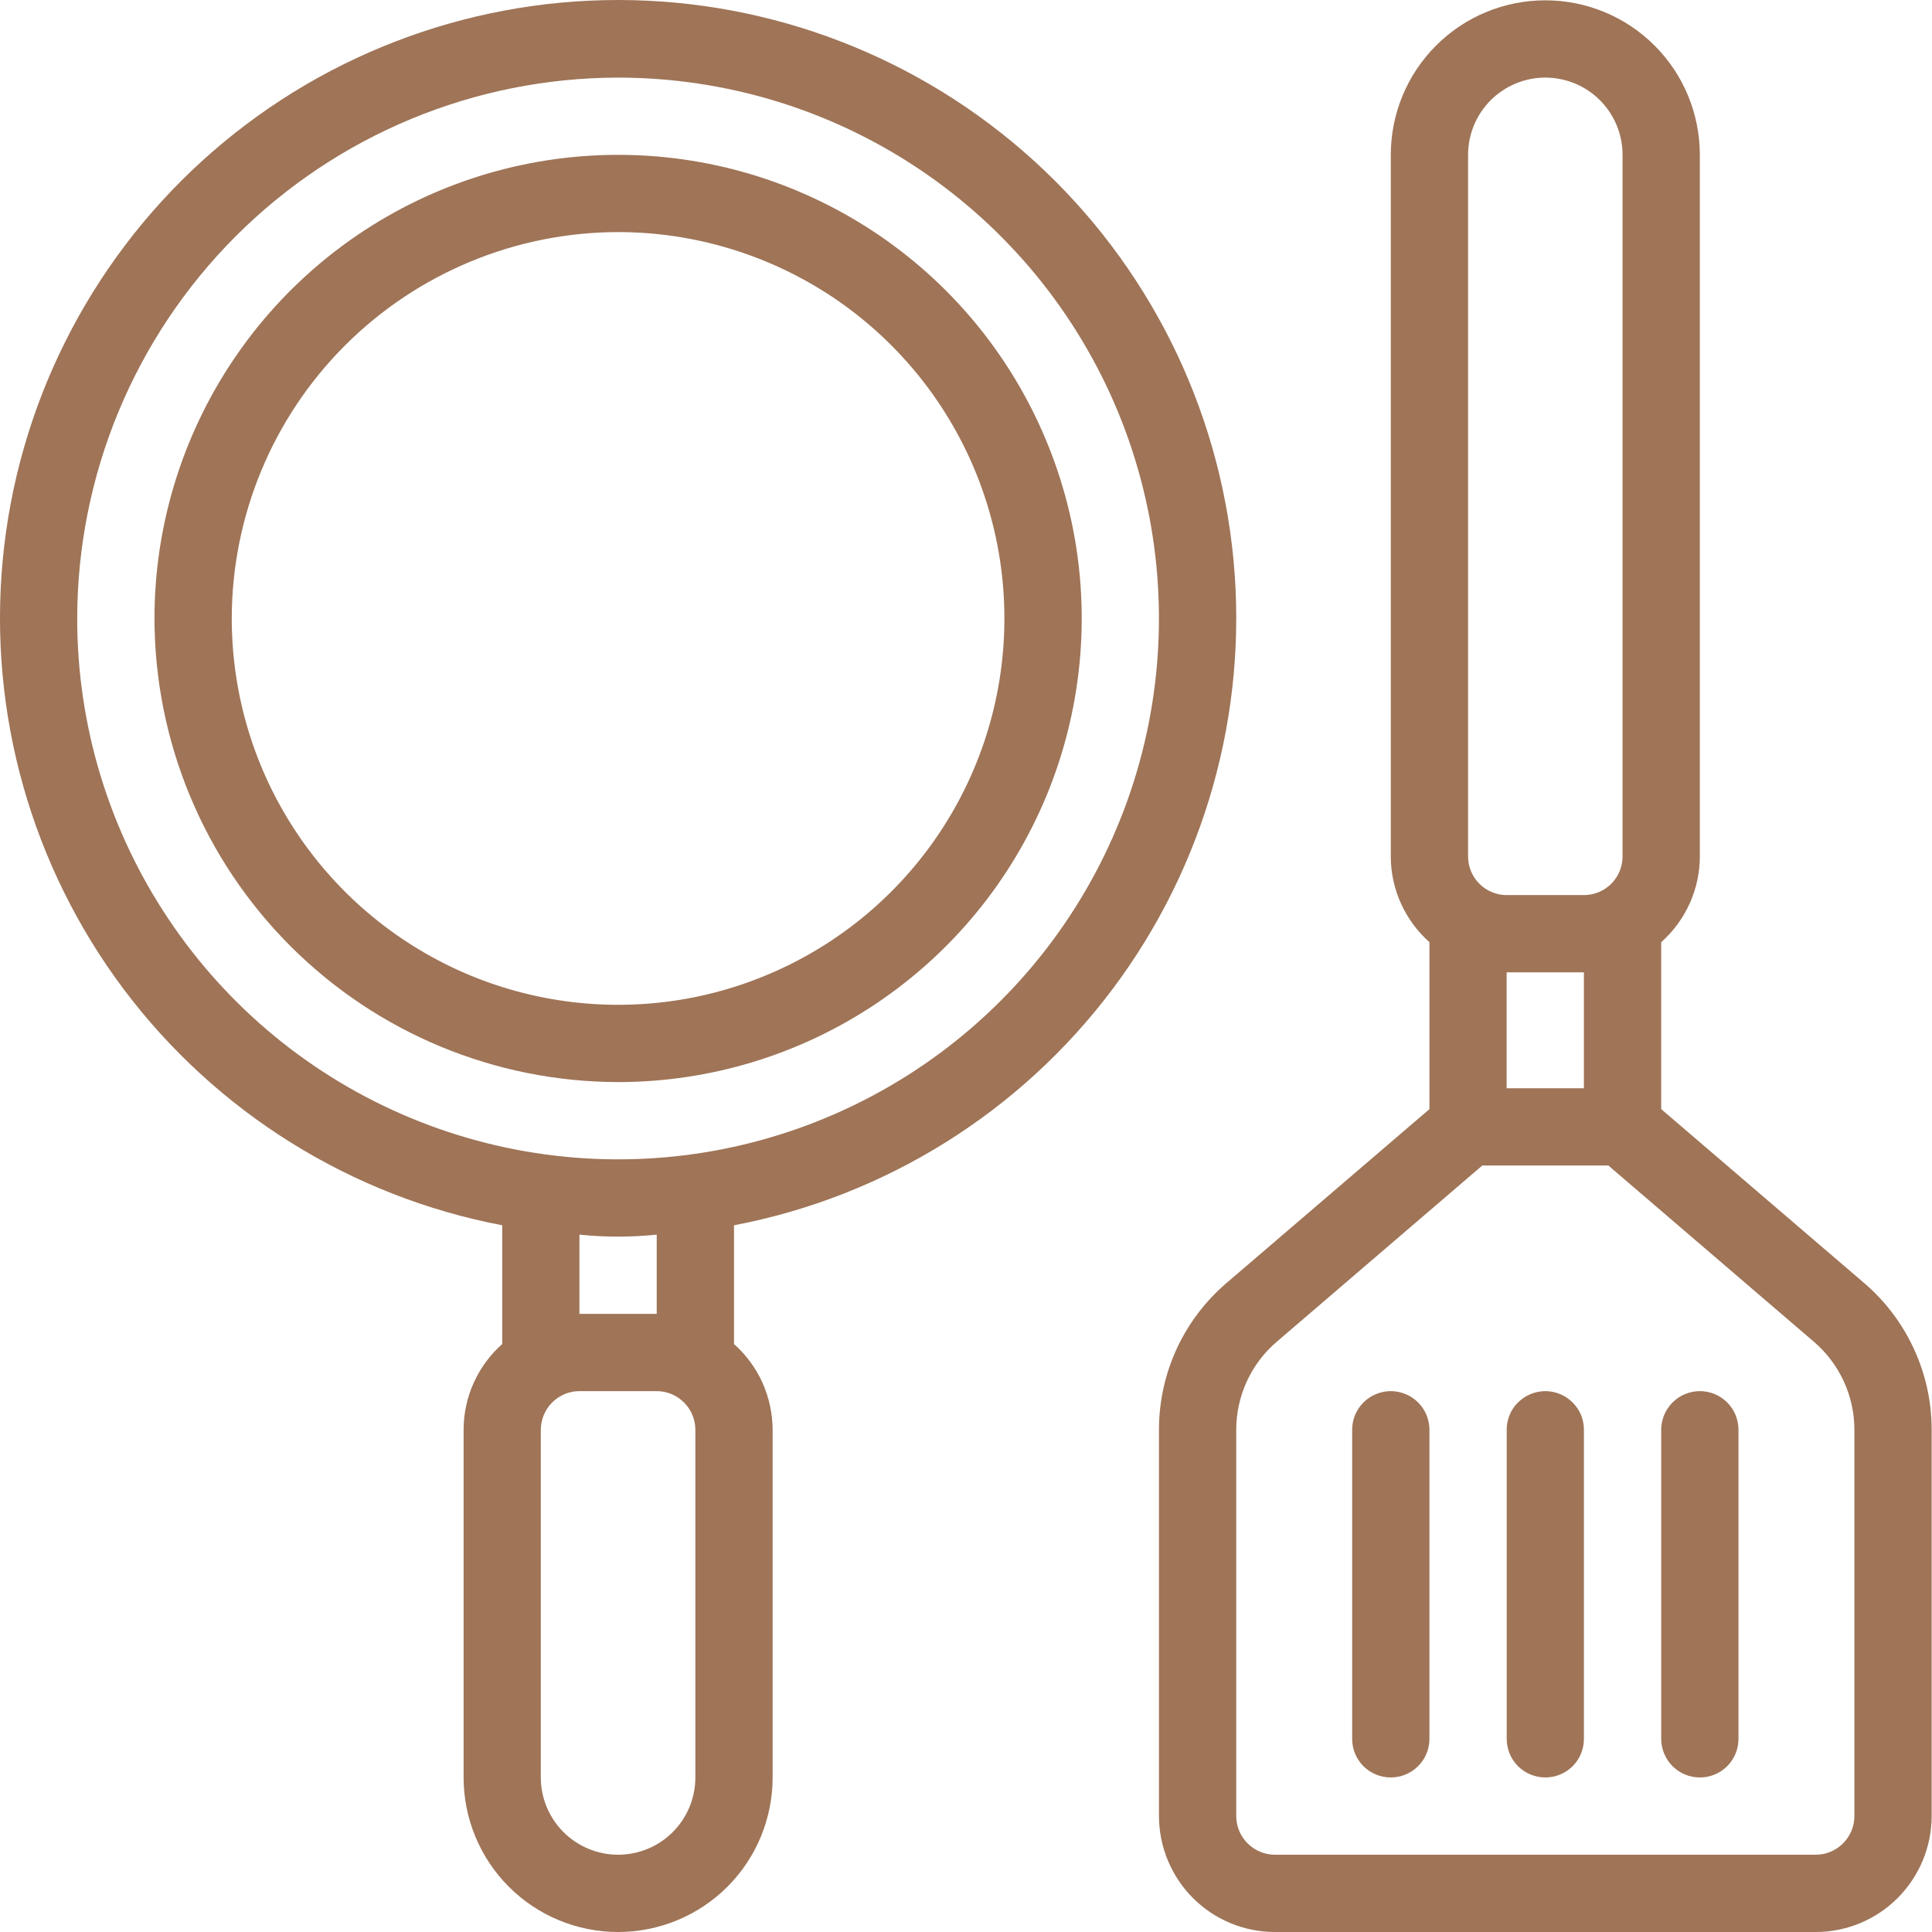
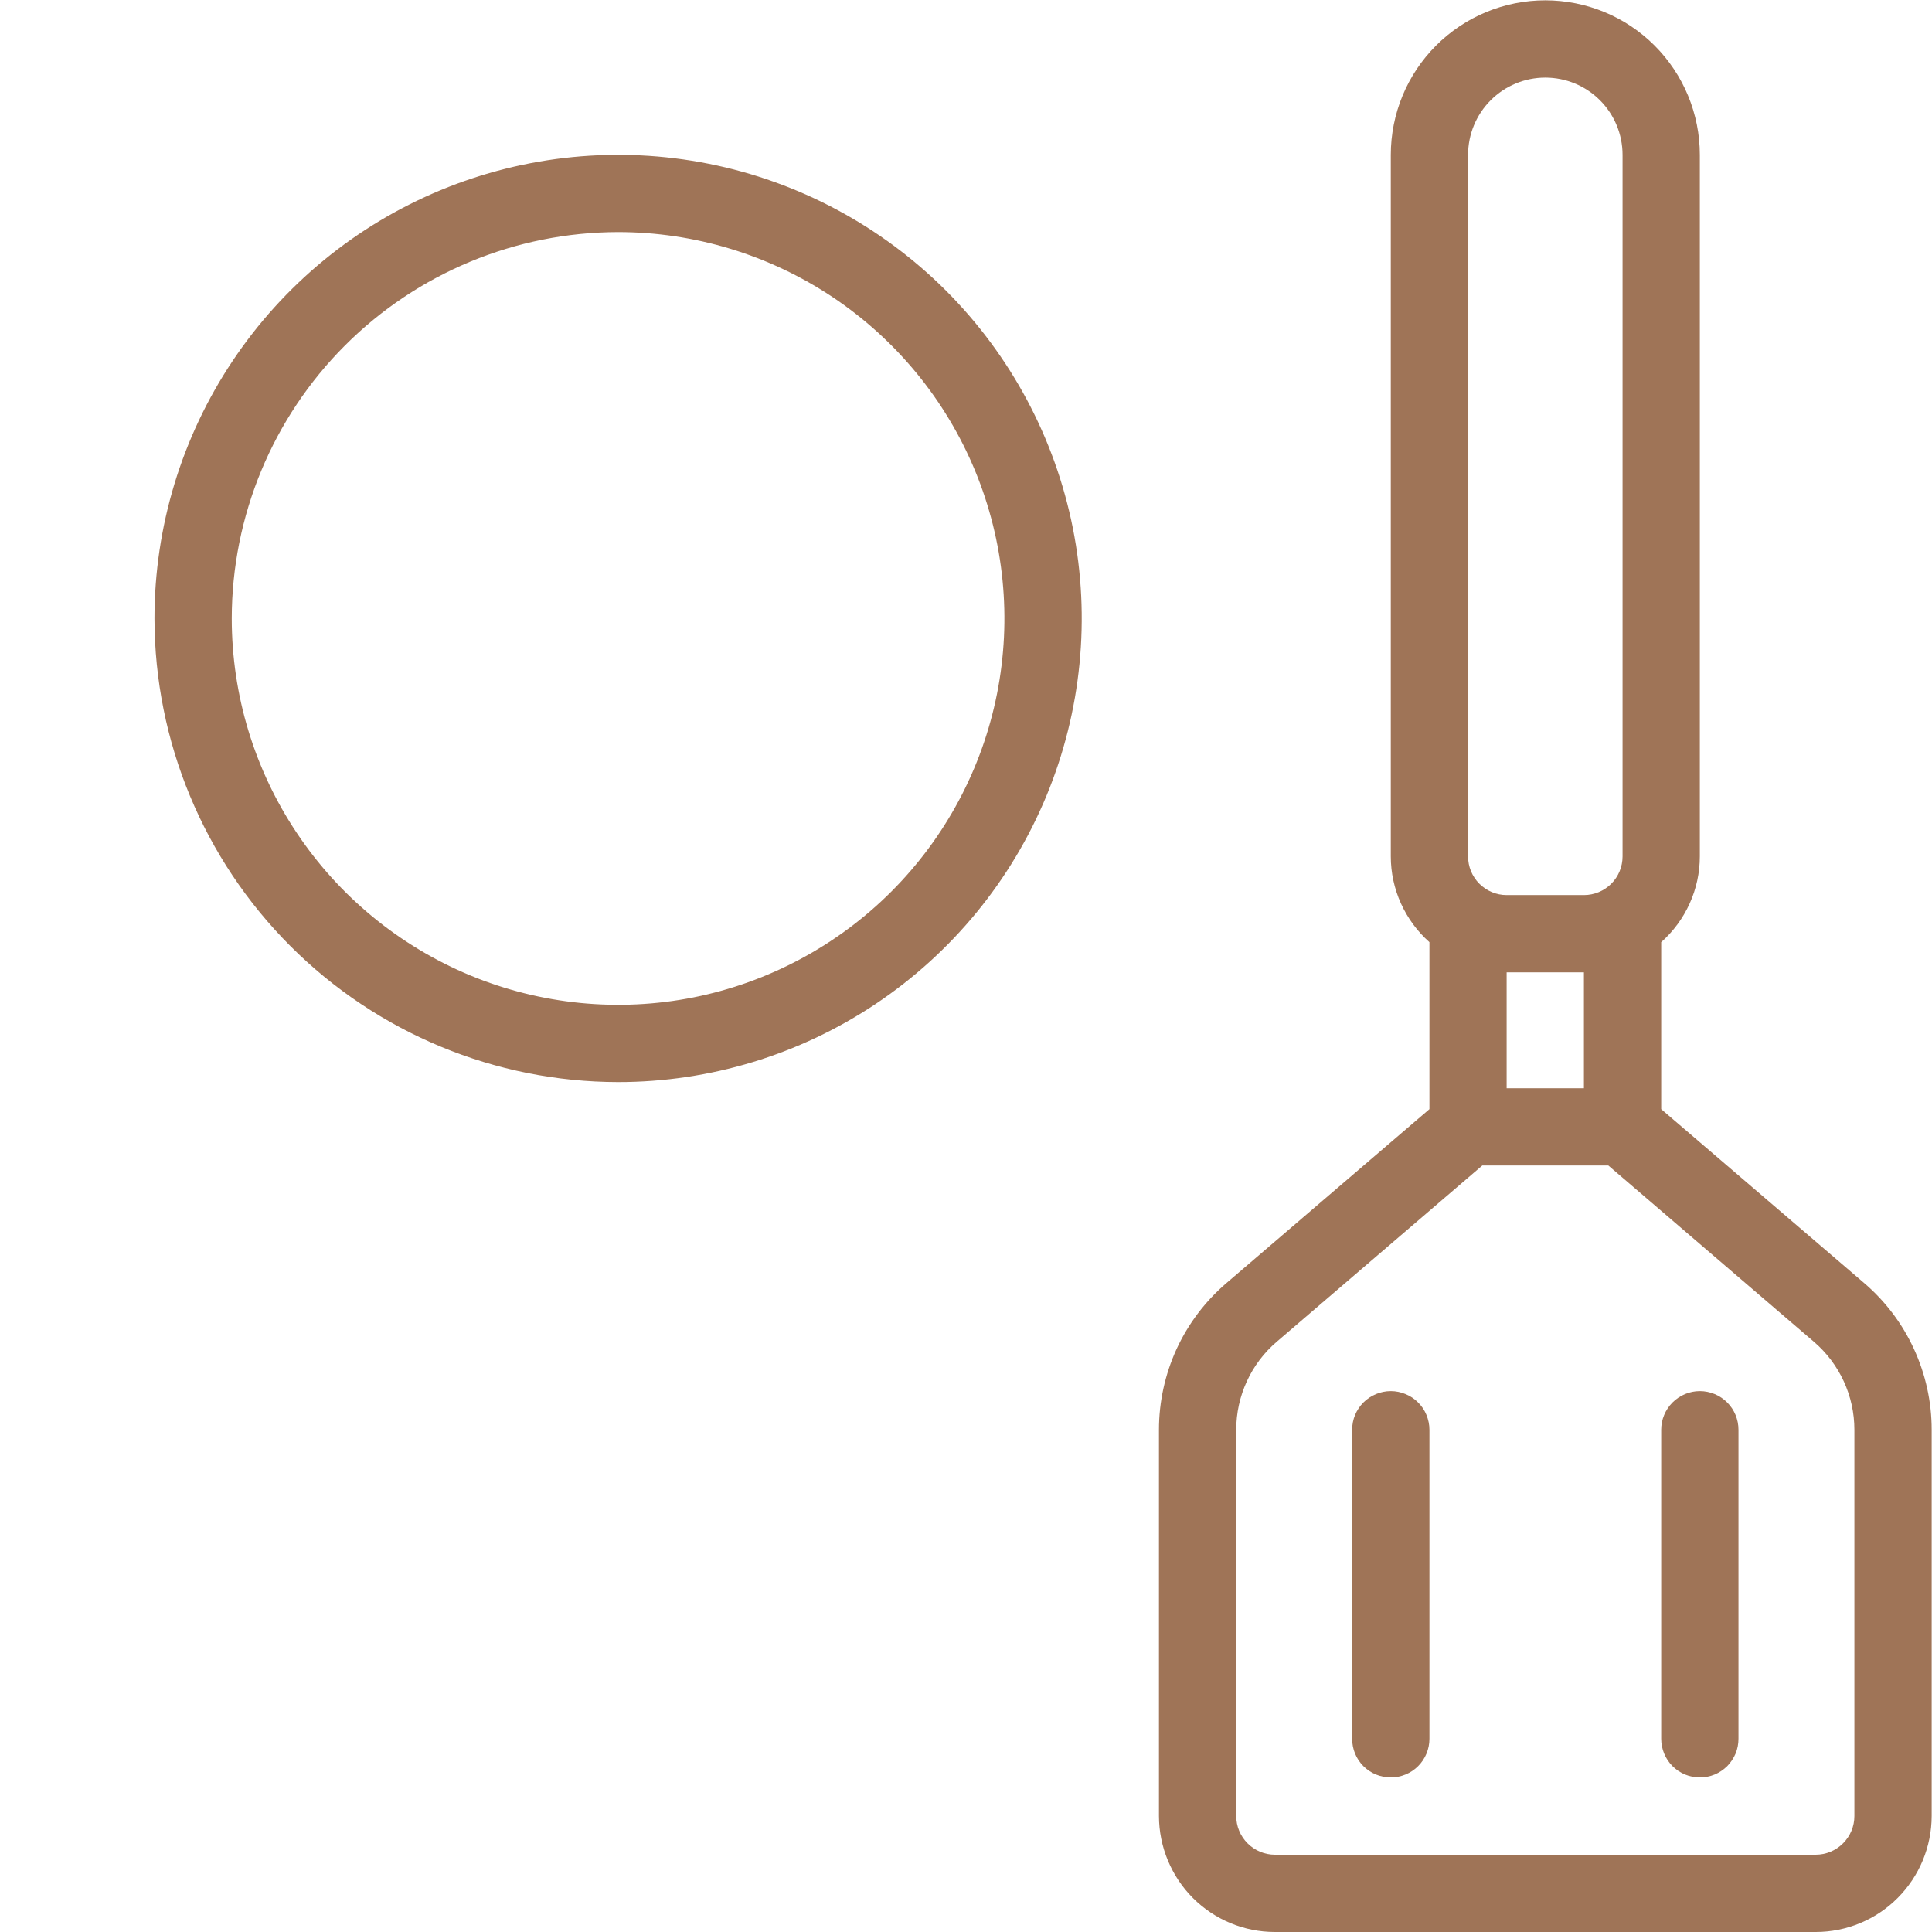
<svg xmlns="http://www.w3.org/2000/svg" width="24" height="24" viewBox="0 0 24 24" fill="none">
-   <path d="M6.239 15.221V16.696C6.088 16.829 5.968 16.994 5.885 17.177C5.802 17.361 5.759 17.56 5.759 17.761V22.08C5.759 22.589 5.961 23.078 6.321 23.438C6.681 23.798 7.169 24 7.678 24C8.187 24 8.676 23.798 9.036 23.438C9.396 23.078 9.598 22.589 9.598 22.08V17.761C9.597 17.56 9.554 17.361 9.472 17.177C9.389 16.994 9.268 16.829 9.118 16.696V15.221C10.995 14.863 12.672 13.817 13.819 12.289C14.967 10.76 15.503 8.859 15.323 6.956C15.143 5.053 14.26 3.285 12.846 1.999C11.432 0.713 9.59 0 7.678 0C5.767 0 3.924 0.713 2.511 1.999C1.097 3.285 0.214 5.053 0.034 6.956C-0.146 8.859 0.39 10.76 1.537 12.289C2.685 13.817 4.361 14.863 6.239 15.221ZM8.638 22.08C8.638 22.335 8.537 22.579 8.357 22.759C8.177 22.939 7.933 23.04 7.678 23.04C7.424 23.04 7.18 22.939 7 22.759C6.82 22.579 6.718 22.335 6.718 22.08V17.761C6.719 17.634 6.769 17.512 6.859 17.422C6.949 17.332 7.071 17.281 7.198 17.281H8.158C8.285 17.281 8.407 17.332 8.497 17.422C8.587 17.512 8.638 17.634 8.638 17.761V22.08ZM8.158 16.321H7.198V15.337C7.517 15.37 7.839 15.37 8.158 15.337V16.321ZM7.678 0.964C9.007 0.964 10.306 1.358 11.411 2.096C12.516 2.834 13.377 3.884 13.886 5.111C14.394 6.339 14.527 7.69 14.268 8.993C14.009 10.297 13.369 11.494 12.429 12.434C11.49 13.373 10.292 14.013 8.989 14.273C7.686 14.532 6.335 14.399 5.107 13.89C3.879 13.382 2.83 12.52 2.092 11.415C1.353 10.311 0.959 9.012 0.959 7.683C0.961 5.901 1.67 4.193 2.929 2.934C4.189 1.674 5.897 0.966 7.678 0.964Z" fill="#9F7457" />
  <path d="M7.678 13.442C8.817 13.442 9.931 13.104 10.878 12.471C11.825 11.838 12.563 10.939 12.999 9.887C13.435 8.834 13.549 7.676 13.327 6.559C13.104 5.442 12.556 4.416 11.751 3.61C10.945 2.805 9.919 2.256 8.802 2.034C7.685 1.812 6.527 1.926 5.474 2.362C4.422 2.798 3.523 3.536 2.89 4.483C2.257 5.43 1.919 6.544 1.919 7.683C1.921 9.21 2.528 10.673 3.608 11.753C4.688 12.833 6.151 13.44 7.678 13.442ZM7.678 2.883C8.627 2.883 9.555 3.165 10.345 3.692C11.134 4.22 11.749 4.969 12.112 5.846C12.475 6.723 12.57 7.688 12.385 8.619C12.2 9.55 11.743 10.405 11.072 11.076C10.401 11.747 9.546 12.204 8.615 12.39C7.684 12.575 6.719 12.48 5.842 12.117C4.965 11.753 4.215 11.138 3.688 10.349C3.16 9.56 2.879 8.632 2.879 7.683C2.88 6.41 3.387 5.19 4.286 4.291C5.186 3.391 6.406 2.885 7.678 2.883Z" fill="#9F7457" />
  <path d="M15.235 15.939C14.972 16.164 14.761 16.444 14.616 16.758C14.472 17.073 14.397 17.415 14.397 17.761V22.56C14.398 22.942 14.55 23.308 14.819 23.578C15.089 23.848 15.455 24 15.837 24H22.556C22.938 24 23.304 23.848 23.573 23.578C23.843 23.308 23.995 22.942 23.996 22.56V17.761C23.996 17.415 23.921 17.073 23.776 16.758C23.632 16.444 23.421 16.164 23.158 15.939L20.636 13.778V11.704C20.787 11.57 20.907 11.406 20.99 11.223C21.073 11.039 21.116 10.84 21.116 10.639V1.924C21.116 1.414 20.914 0.926 20.554 0.566C20.194 0.206 19.706 0.004 19.196 0.004C18.687 0.004 18.199 0.206 17.839 0.566C17.479 0.926 17.277 1.414 17.277 1.924V10.639C17.277 10.84 17.32 11.039 17.403 11.223C17.486 11.406 17.606 11.57 17.757 11.704V13.778L15.235 15.939ZM23.036 17.761V22.56C23.036 22.688 22.985 22.809 22.895 22.899C22.805 22.989 22.683 23.04 22.556 23.04H15.837C15.71 23.04 15.588 22.989 15.498 22.899C15.408 22.809 15.357 22.688 15.357 22.56V17.761C15.357 17.553 15.402 17.348 15.489 17.159C15.575 16.971 15.702 16.803 15.86 16.668L18.414 14.478H19.979L22.533 16.668C22.691 16.803 22.817 16.971 22.904 17.159C22.991 17.348 23.036 17.553 23.036 17.761ZM18.237 1.924C18.237 1.669 18.338 1.425 18.518 1.245C18.698 1.065 18.942 0.964 19.196 0.964C19.451 0.964 19.695 1.065 19.875 1.245C20.055 1.425 20.156 1.669 20.156 1.924V10.639C20.156 10.766 20.106 10.888 20.016 10.978C19.926 11.068 19.804 11.119 19.676 11.119H18.716C18.589 11.119 18.467 11.068 18.377 10.978C18.287 10.888 18.237 10.766 18.237 10.639V1.924ZM19.676 12.079V13.519H18.716V12.079H19.676Z" fill="#9F7457" />
-   <path d="M19.197 17.281C19.133 17.281 19.071 17.294 19.013 17.318C18.955 17.342 18.902 17.377 18.857 17.422C18.812 17.466 18.777 17.519 18.753 17.577C18.729 17.636 18.716 17.698 18.717 17.761V21.6C18.717 21.728 18.767 21.85 18.857 21.94C18.947 22.03 19.069 22.08 19.197 22.08C19.324 22.08 19.446 22.03 19.536 21.94C19.626 21.85 19.676 21.728 19.676 21.6V17.761C19.676 17.698 19.664 17.636 19.64 17.577C19.616 17.519 19.58 17.466 19.536 17.422C19.491 17.377 19.438 17.342 19.38 17.318C19.322 17.294 19.259 17.281 19.197 17.281Z" fill="#9F7457" />
  <path d="M21.116 22.08C21.179 22.08 21.242 22.068 21.3 22.044C21.358 22.02 21.411 21.984 21.456 21.94C21.5 21.895 21.535 21.842 21.56 21.784C21.584 21.726 21.596 21.663 21.596 21.6V17.761C21.596 17.634 21.546 17.512 21.456 17.422C21.366 17.332 21.243 17.281 21.116 17.281C20.989 17.281 20.867 17.332 20.777 17.422C20.687 17.512 20.636 17.634 20.636 17.761V21.6C20.636 21.663 20.649 21.726 20.673 21.784C20.697 21.842 20.732 21.895 20.777 21.94C20.821 21.984 20.874 22.02 20.933 22.044C20.991 22.068 21.053 22.08 21.116 22.08Z" fill="#9F7457" />
  <path d="M17.277 17.281C17.214 17.281 17.151 17.294 17.093 17.318C17.035 17.342 16.982 17.377 16.937 17.422C16.893 17.466 16.858 17.519 16.833 17.577C16.809 17.636 16.797 17.698 16.797 17.761V21.6C16.797 21.728 16.847 21.85 16.937 21.94C17.027 22.03 17.149 22.08 17.277 22.08C17.404 22.08 17.526 22.03 17.616 21.94C17.706 21.85 17.757 21.728 17.757 21.6V17.761C17.757 17.698 17.744 17.636 17.72 17.577C17.696 17.519 17.661 17.466 17.616 17.422C17.572 17.377 17.519 17.342 17.46 17.318C17.402 17.294 17.34 17.281 17.277 17.281Z" fill="#9F7457" />
</svg>